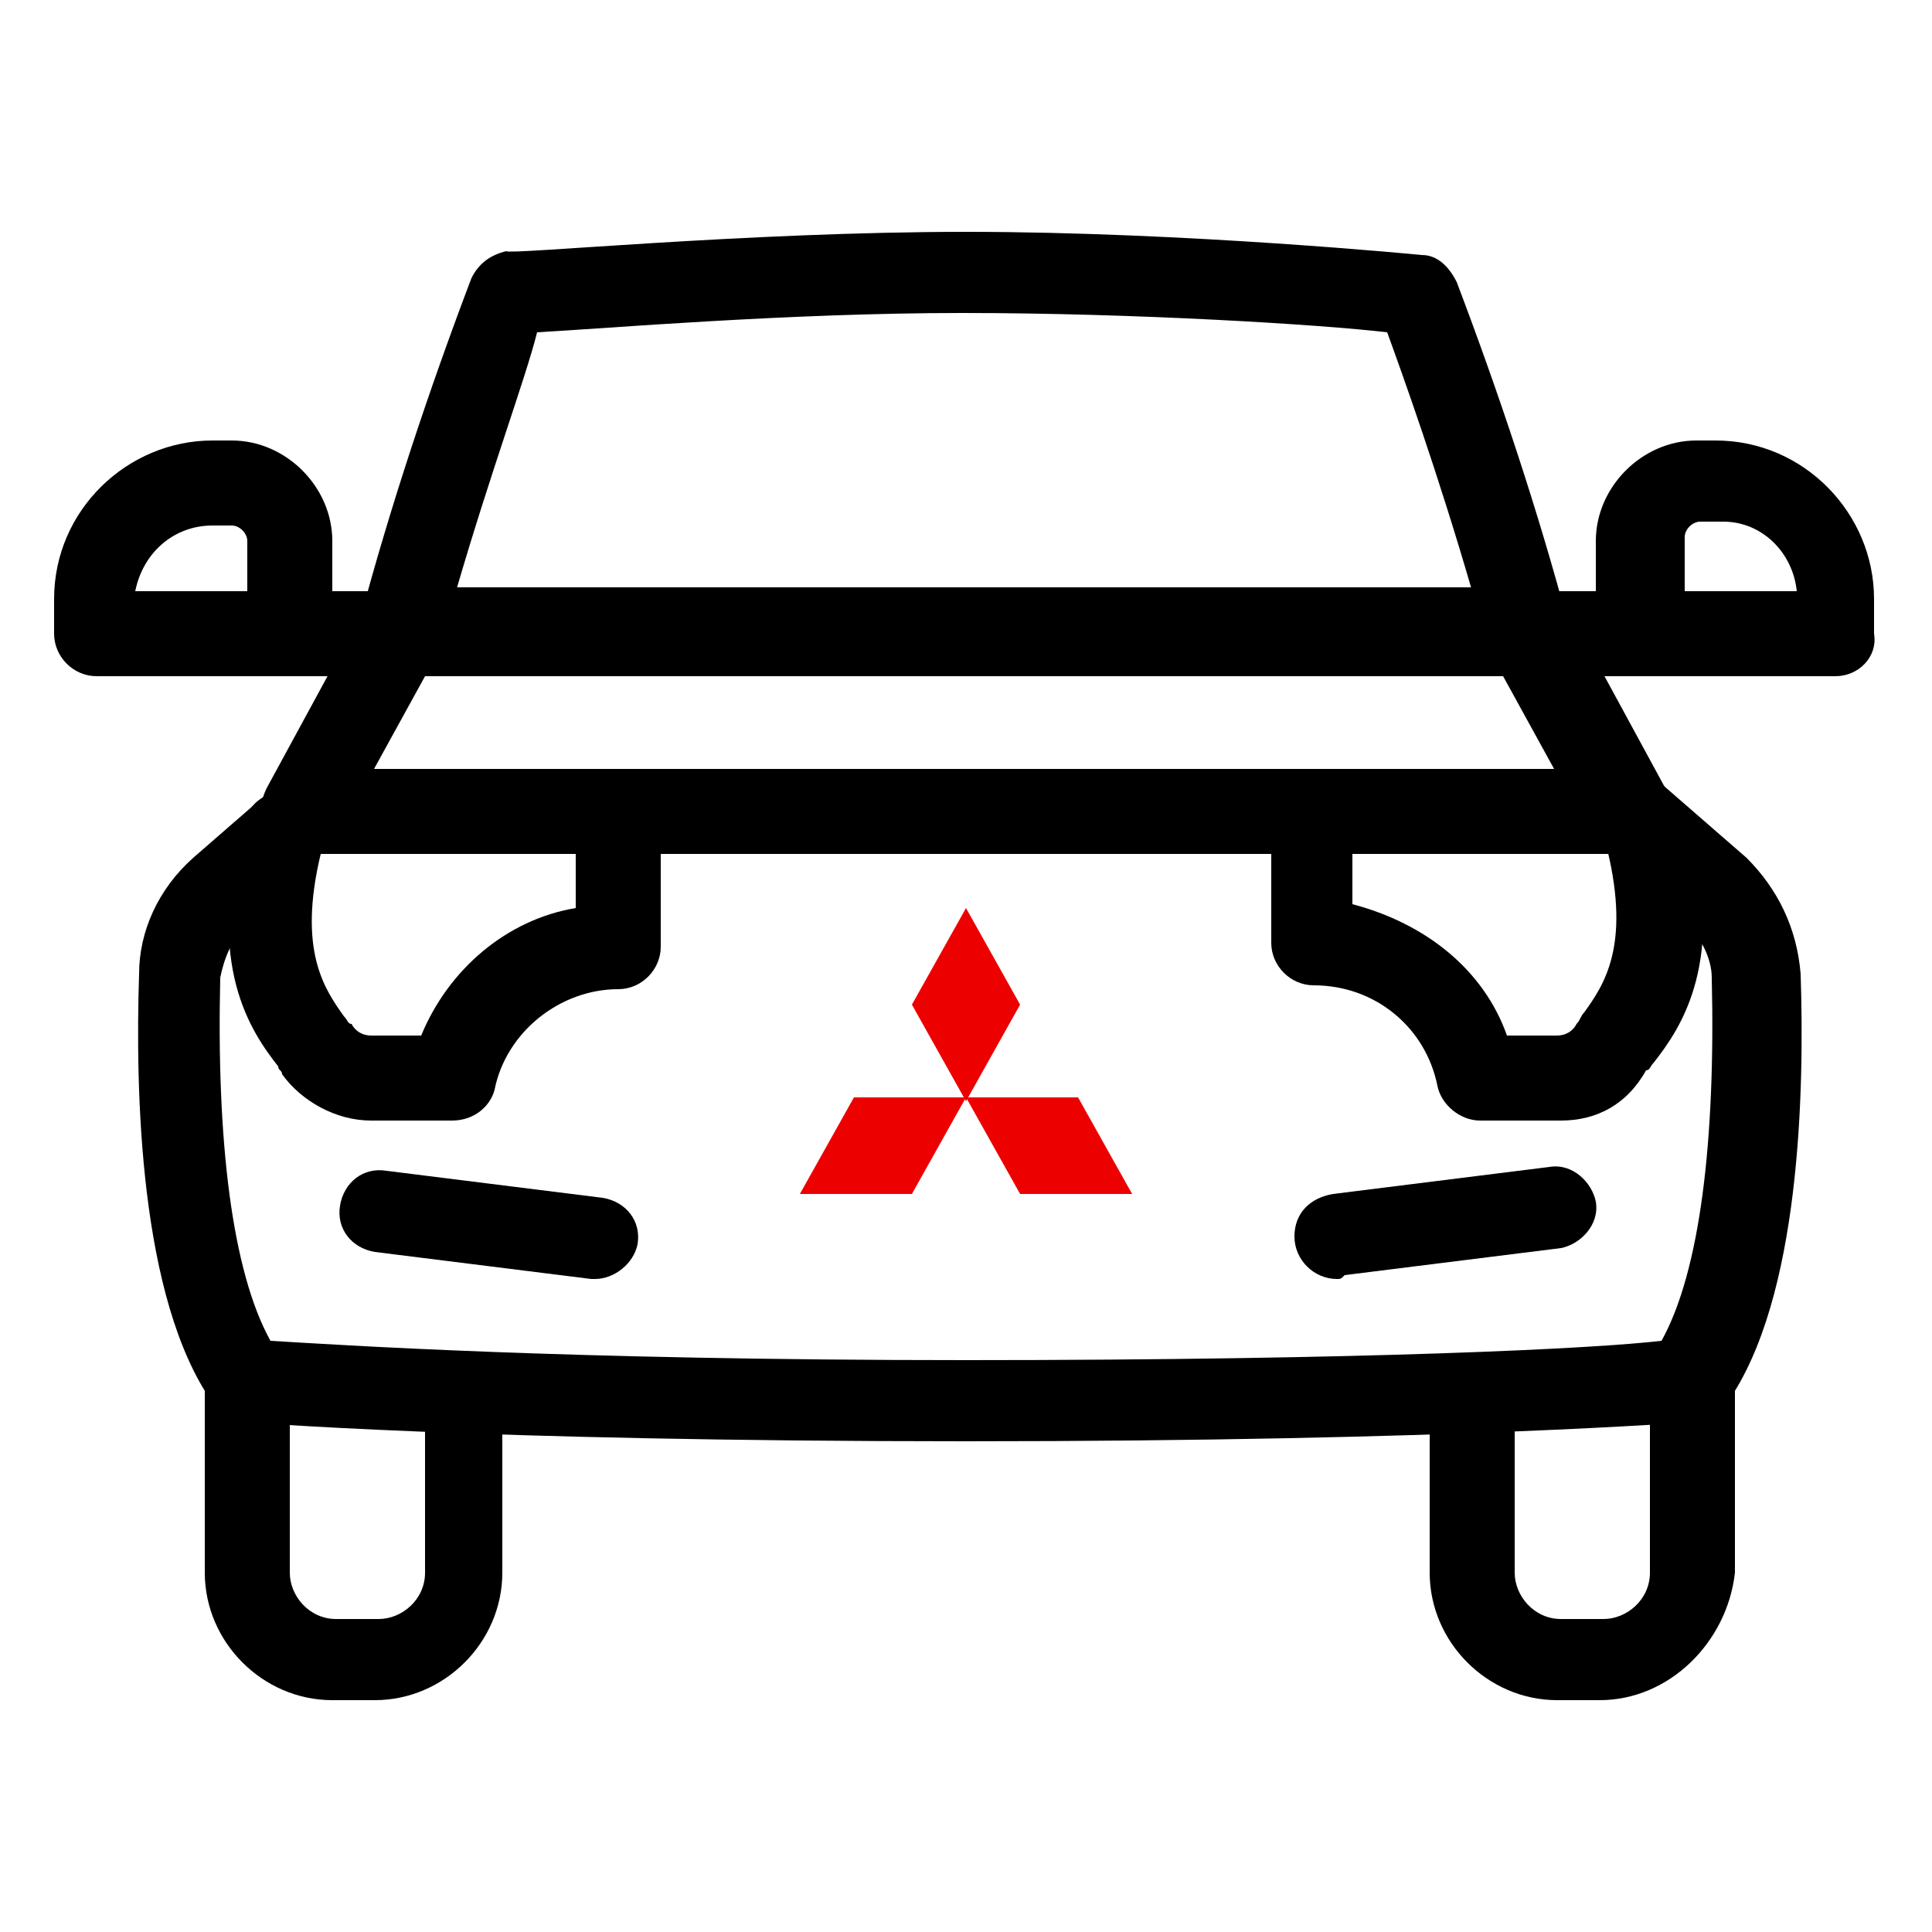
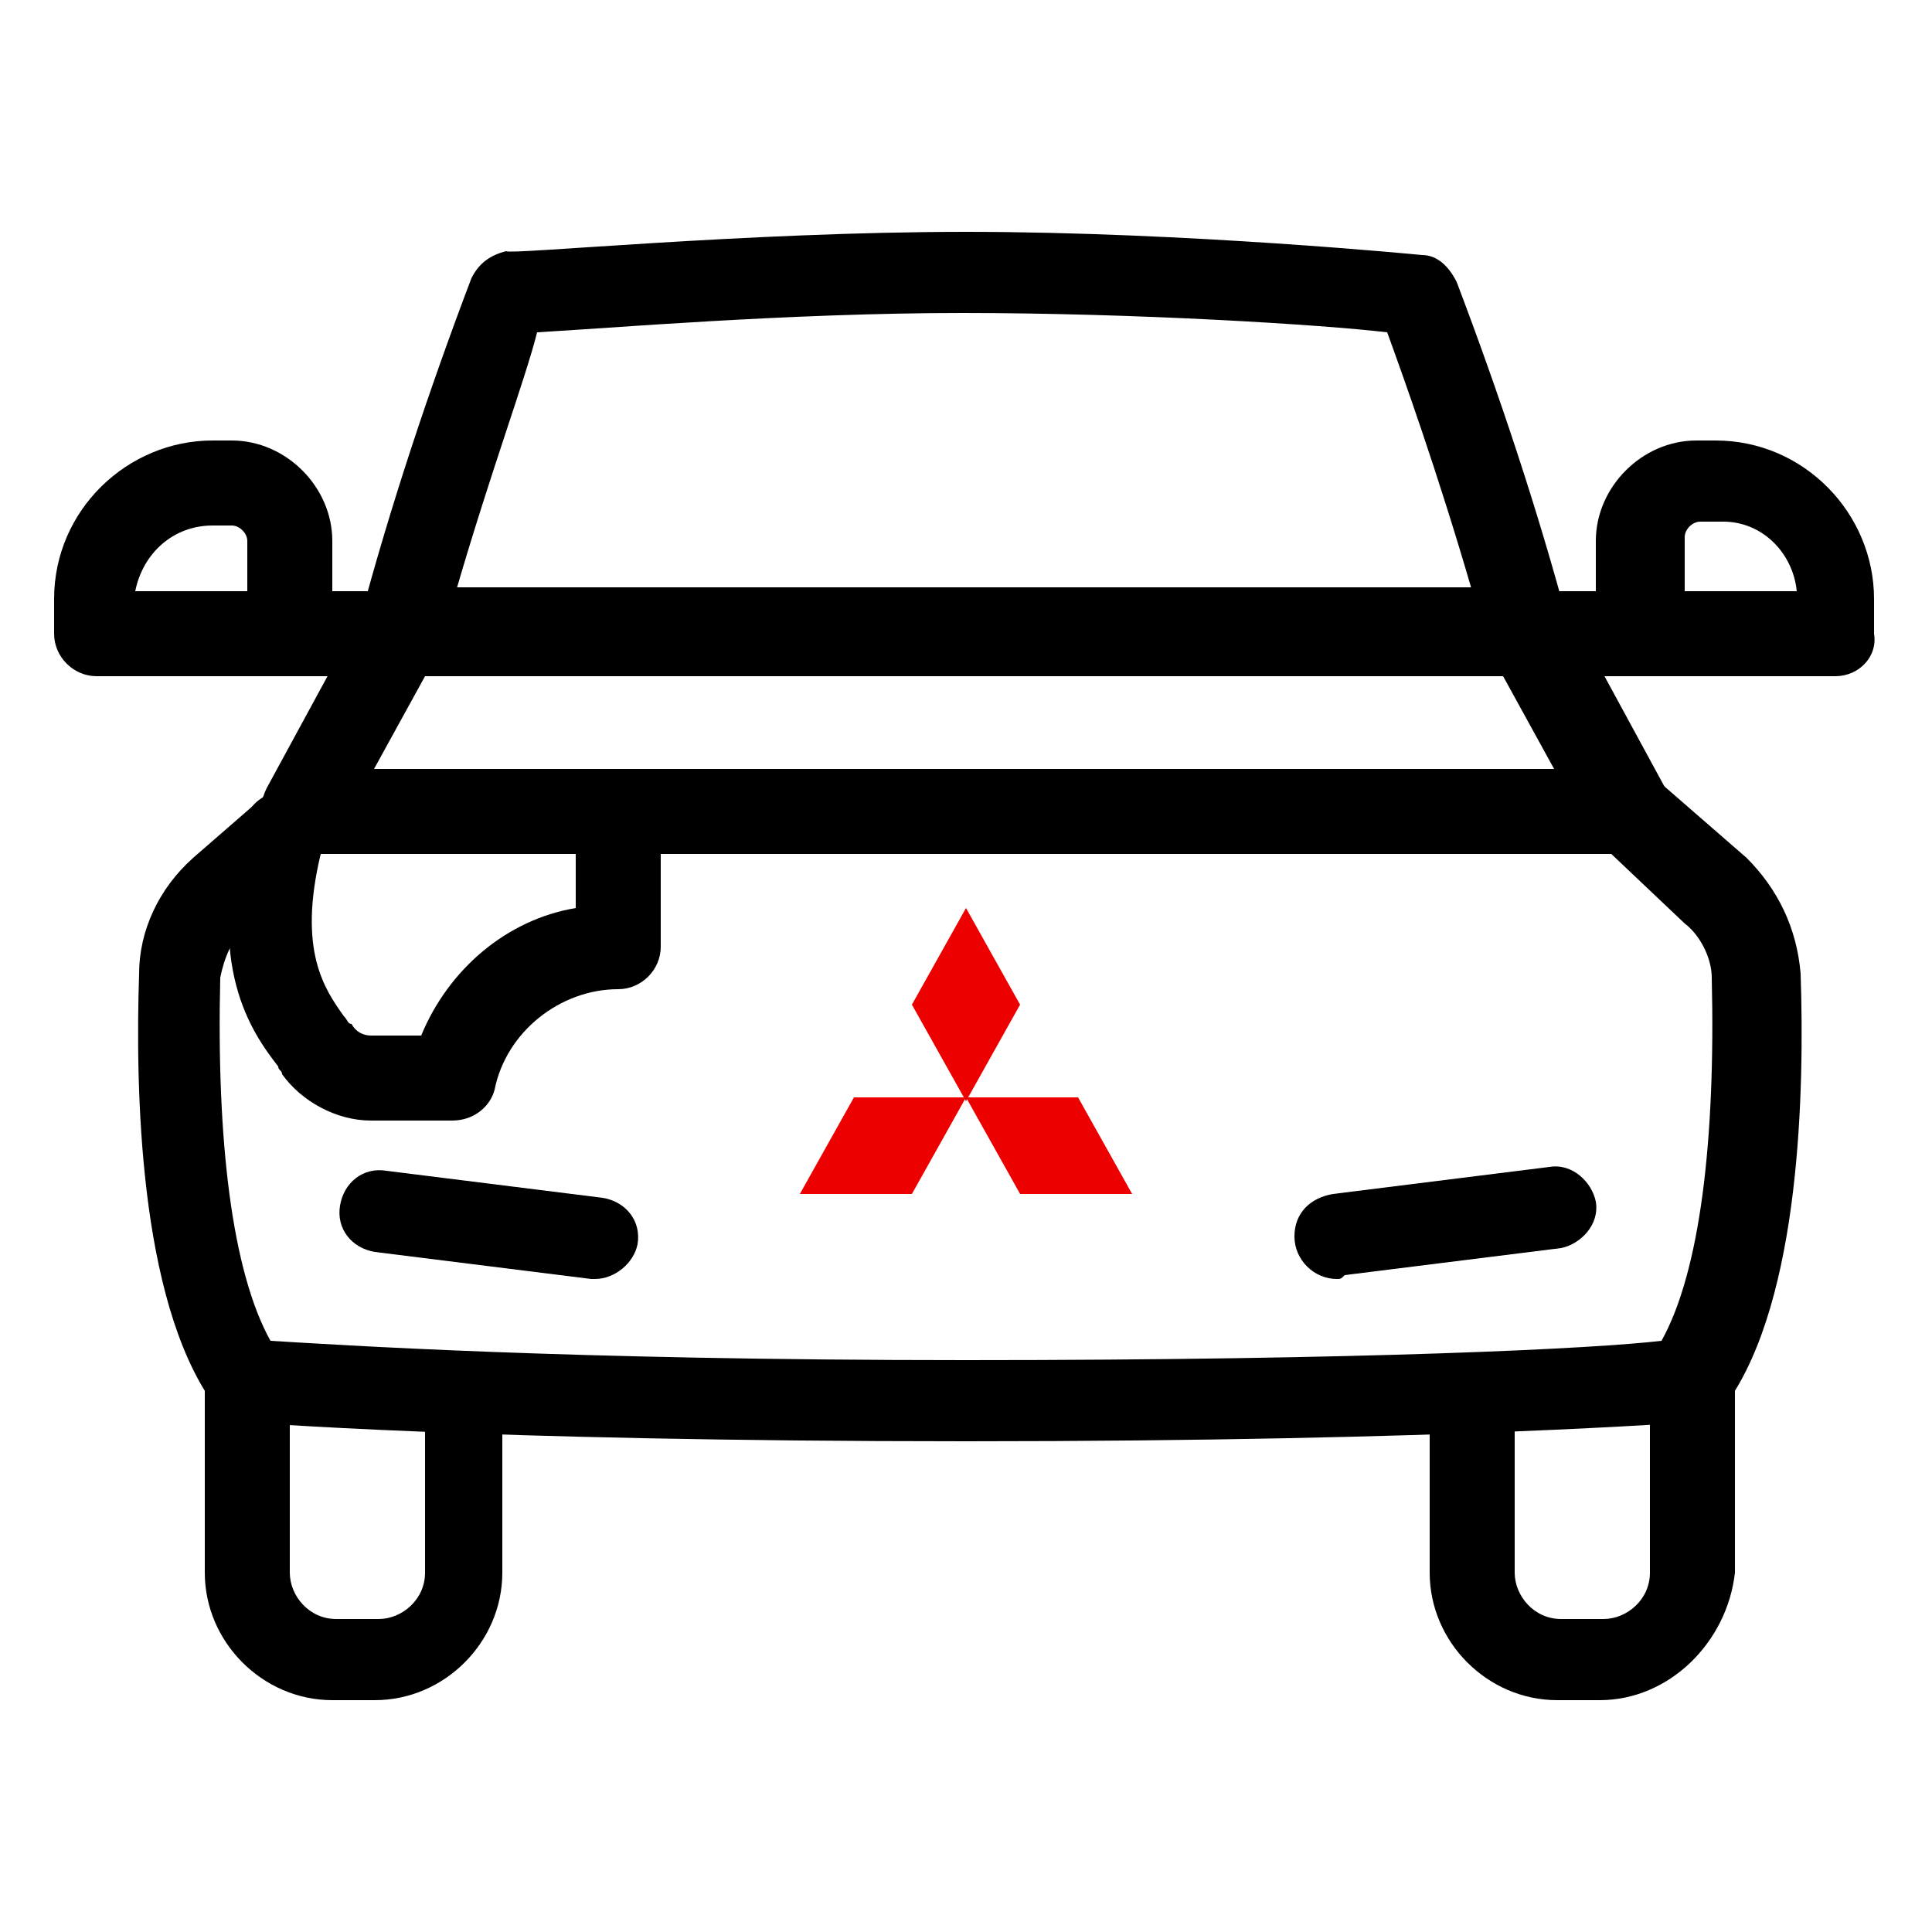
<svg xmlns="http://www.w3.org/2000/svg" xmlns:xlink="http://www.w3.org/1999/xlink" version="1.1" id="Layer_1" x="0px" y="0px" viewBox="0 0 50 50" style="enable-background:new 0 0 50 50;" xml:space="preserve">
  <style type="text/css"> .st0{clip-path:url(#SVGID_00000044137178356650655650000014505191771875373200_);} .st1{fill:#ED0000;} </style>
  <g id="vehicle-icon_01-body" transform="translate(0 0.001)">
    <g>
      <defs>
        <rect id="SVGID_1_" y="0" width="50" height="50" />
      </defs>
      <clipPath id="SVGID_00000101824337340615163740000000152738685324510382_">
        <use xlink:href="#SVGID_1_" style="overflow:visible;" />
      </clipPath>
      <g id="Group_1060" transform="translate(0 -0.001)" style="clip-path:url(#SVGID_00000101824337340615163740000000152738685324510382_);">
        <path id="Path_505" class="st1" d="M23.6,26l1.4,2.5l1.4-2.5L25,23.5L23.6,26z" />
        <path id="Path_506" class="st1" d="M27.9,28.4H25l1.4,2.5h2.9L27.9,28.4z" />
        <path id="Path_507" class="st1" d="M22.1,28.4H25l-1.4,2.5h-2.9L22.1,28.4z" />
        <g id="Group_1061">
          <path id="Path_496" d="M25,37.3c-12.7,0-18.7-0.5-18.7-0.5c-0.3,0-0.6-0.2-0.8-0.5c-1.9-2.7-2-8.1-1.9-11.1c0-1.1,0.5-2.2,1.4-3 l2.3-2c0.2-0.2,0.5-0.3,0.7-0.3h34.2c0.3,0,0.5,0.1,0.7,0.3l2.3,2c0.8,0.8,1.3,1.8,1.4,3c0.1,3,0,8.4-1.9,11.1 c-0.2,0.3-0.5,0.4-0.8,0.5C43.7,36.8,37.6,37.3,25,37.3 M43.6,35.7L43.6,35.7z M7,34.7c1.7,0.1,7.6,0.5,18,0.5s16.3-0.3,18-0.5 c1-1.8,1.4-5.2,1.3-9.4l0,0c0-0.5-0.3-1.1-0.7-1.4l-1.9-1.8H8.3l-1.9,1.8c-0.4,0.4-0.6,0.9-0.7,1.4C5.6,29.5,6,32.9,7,34.7" />
          <path id="Path_497" d="M15.4,33.1c0,0-0.1,0-0.1,0l-5.6-0.7c-0.6-0.1-1-0.6-0.9-1.2c0.1-0.6,0.6-1,1.2-0.9l5.6,0.7 c0.6,0.1,1,0.6,0.9,1.2C16.4,32.7,15.9,33.1,15.4,33.1" />
          <path id="Path_498" d="M34.6,33.1c-0.6,0-1.1-0.5-1.1-1.1c0-0.6,0.4-1,1-1.1l5.6-0.7c0.6-0.1,1.1,0.4,1.2,0.9 c0.1,0.6-0.4,1.1-0.9,1.2l-5.6,0.7C34.7,33.1,34.7,33.1,34.6,33.1" />
          <path id="Path_499" d="M11.7,29H9.6c-0.9,0-1.8-0.5-2.3-1.2c0-0.1-0.1-0.1-0.1-0.2c-0.7-0.9-1.9-2.6-0.9-6.3 c0.1-0.3,0.3-0.6,0.6-0.7c0.2-0.4,0.6-0.6,1-0.6H16c0.6,0,1.1,0.5,1.1,1.1v3.4c0,0.6-0.5,1.1-1.1,1.1h0c-1.5,0-2.9,1.1-3.2,2.6 C12.7,28.6,12.3,29,11.7,29 M8.3,22.1c-0.6,2.5,0.1,3.5,0.6,4.2c0.1,0.1,0.1,0.2,0.2,0.2c0.1,0.2,0.3,0.3,0.5,0.3h1.3 c0.7-1.7,2.2-3,4-3.3v-1.4L8.3,22.1z" />
-           <path id="Path_500" d="M40.4,29h-2.1c-0.5,0-1-0.4-1.1-0.9c-0.3-1.5-1.6-2.6-3.2-2.6c-0.6,0-1.1-0.5-1.1-1.1V21 c0-0.6,0.5-1.1,1.1-1.1h8.1c0.4,0,0.8,0.2,1,0.6c0.3,0.1,0.5,0.4,0.6,0.7c1,3.7-0.2,5.4-0.9,6.3c-0.1,0.1-0.1,0.2-0.2,0.2 C42.1,28.6,41.3,29,40.4,29 M39,26.8h1.3c0.2,0,0.4-0.1,0.5-0.3c0.1-0.1,0.1-0.2,0.2-0.3c0.5-0.7,1.2-1.7,0.6-4.2h-6.6v1.4 C36.9,23.9,38.4,25.1,39,26.8" />
          <path id="Path_501" d="M39.6,17.5H10.4c-0.6,0-1.1-0.5-1.1-1.1c0-0.1,0-0.2,0-0.3c0.8-3,1.8-6,2.9-8.9c0.2-0.4,0.5-0.6,0.9-0.7 C13.2,6.6,19.3,6,25,6s11.8,0.6,11.8,0.6c0.4,0,0.7,0.3,0.9,0.7c1.1,2.9,2.1,5.9,2.9,8.9c0.2,0.6-0.2,1.2-0.8,1.3 C39.8,17.5,39.7,17.5,39.6,17.5 M11.8,15.3h26.3c-0.9-3.1-1.8-5.6-2.2-6.7c-1.7-0.2-6.5-0.5-11-0.5s-9.2,0.4-11,0.5 C13.6,9.8,12.7,12.2,11.8,15.3" />
          <path id="Path_502" d="M9.7,44H8.6c-1.8,0-3.3-1.5-3.3-3.3v-5c0-0.6,0.5-1.1,1.1-1.1c0.6,0,1.1,0.5,1.1,1.1v5 c0,0.6,0.5,1.2,1.2,1.2h1.1c0.6,0,1.2-0.5,1.2-1.2v-4.1c0-0.6,0.5-1.1,1.1-1.1S13,36,13,36.6v4.1C13,42.5,11.5,44,9.7,44" />
          <path id="Path_503" d="M41.4,44h-1.1c-1.8,0-3.3-1.5-3.3-3.3v-4.1c0-0.6,0.5-1.1,1.1-1.1s1.1,0.5,1.1,1.1v4.1 c0,0.6,0.5,1.2,1.2,1.2h1.1c0.6,0,1.2-0.5,1.2-1.2v-5c0-0.6,0.5-1.1,1.1-1.1s1.1,0.5,1.1,1.1v5C44.7,42.5,43.2,44,41.4,44" />
          <path id="Path_504" d="M42.1,22.1c-0.4,0-0.8-0.2-1-0.6l-2.2-4H11l-2.2,4c-0.3,0.5-0.9,0.7-1.5,0.4c-0.5-0.3-0.7-0.9-0.4-1.5 l2.5-4.6c0.2-0.4,0.6-0.6,1-0.6h29.2c0.4,0,0.8,0.2,1,0.6l2.5,4.6c0.3,0.5,0.1,1.2-0.4,1.5C42.5,22.1,42.3,22.1,42.1,22.1" />
          <path id="Path_508" d="M10.4,17.5H6.3c-0.6,0-1.1-0.5-1.1-1.1s0.5-1.1,1.1-1.1h4.1c0.6,0,1.1,0.5,1.1,1.1S11,17.5,10.4,17.5 L10.4,17.5" />
          <path id="Path_509" d="M7.5,17.5H2.5c-0.6,0-1.1-0.5-1.1-1.1v-0.9c0-2.3,1.9-4.1,4.1-4.1H6c1.4,0,2.6,1.2,2.6,2.6v2.4 C8.6,17,8.1,17.5,7.5,17.5 M3.5,15.3h2.9V14c0-0.2-0.2-0.4-0.4-0.4H5.5C4.5,13.6,3.7,14.3,3.5,15.3" />
          <path id="Path_510" d="M43.7,17.5h-4.1c-0.6,0-1.1-0.5-1.1-1.1s0.5-1.1,1.1-1.1h4.1c0.6,0,1.1,0.5,1.1,1.1S44.3,17.5,43.7,17.5" />
          <path id="Path_511" d="M47.5,17.5h-5.1c-0.6,0-1.1-0.5-1.1-1.1V14c0-1.4,1.2-2.6,2.6-2.6h0.5c2.3,0,4.1,1.9,4.1,4.1v0.9 C48.6,17,48.1,17.5,47.5,17.5 M43.6,15.3h2.9c-0.1-1-0.9-1.8-1.9-1.8H44c-0.2,0-0.4,0.2-0.4,0.4L43.6,15.3z" />
        </g>
      </g>
    </g>
  </g>
</svg>